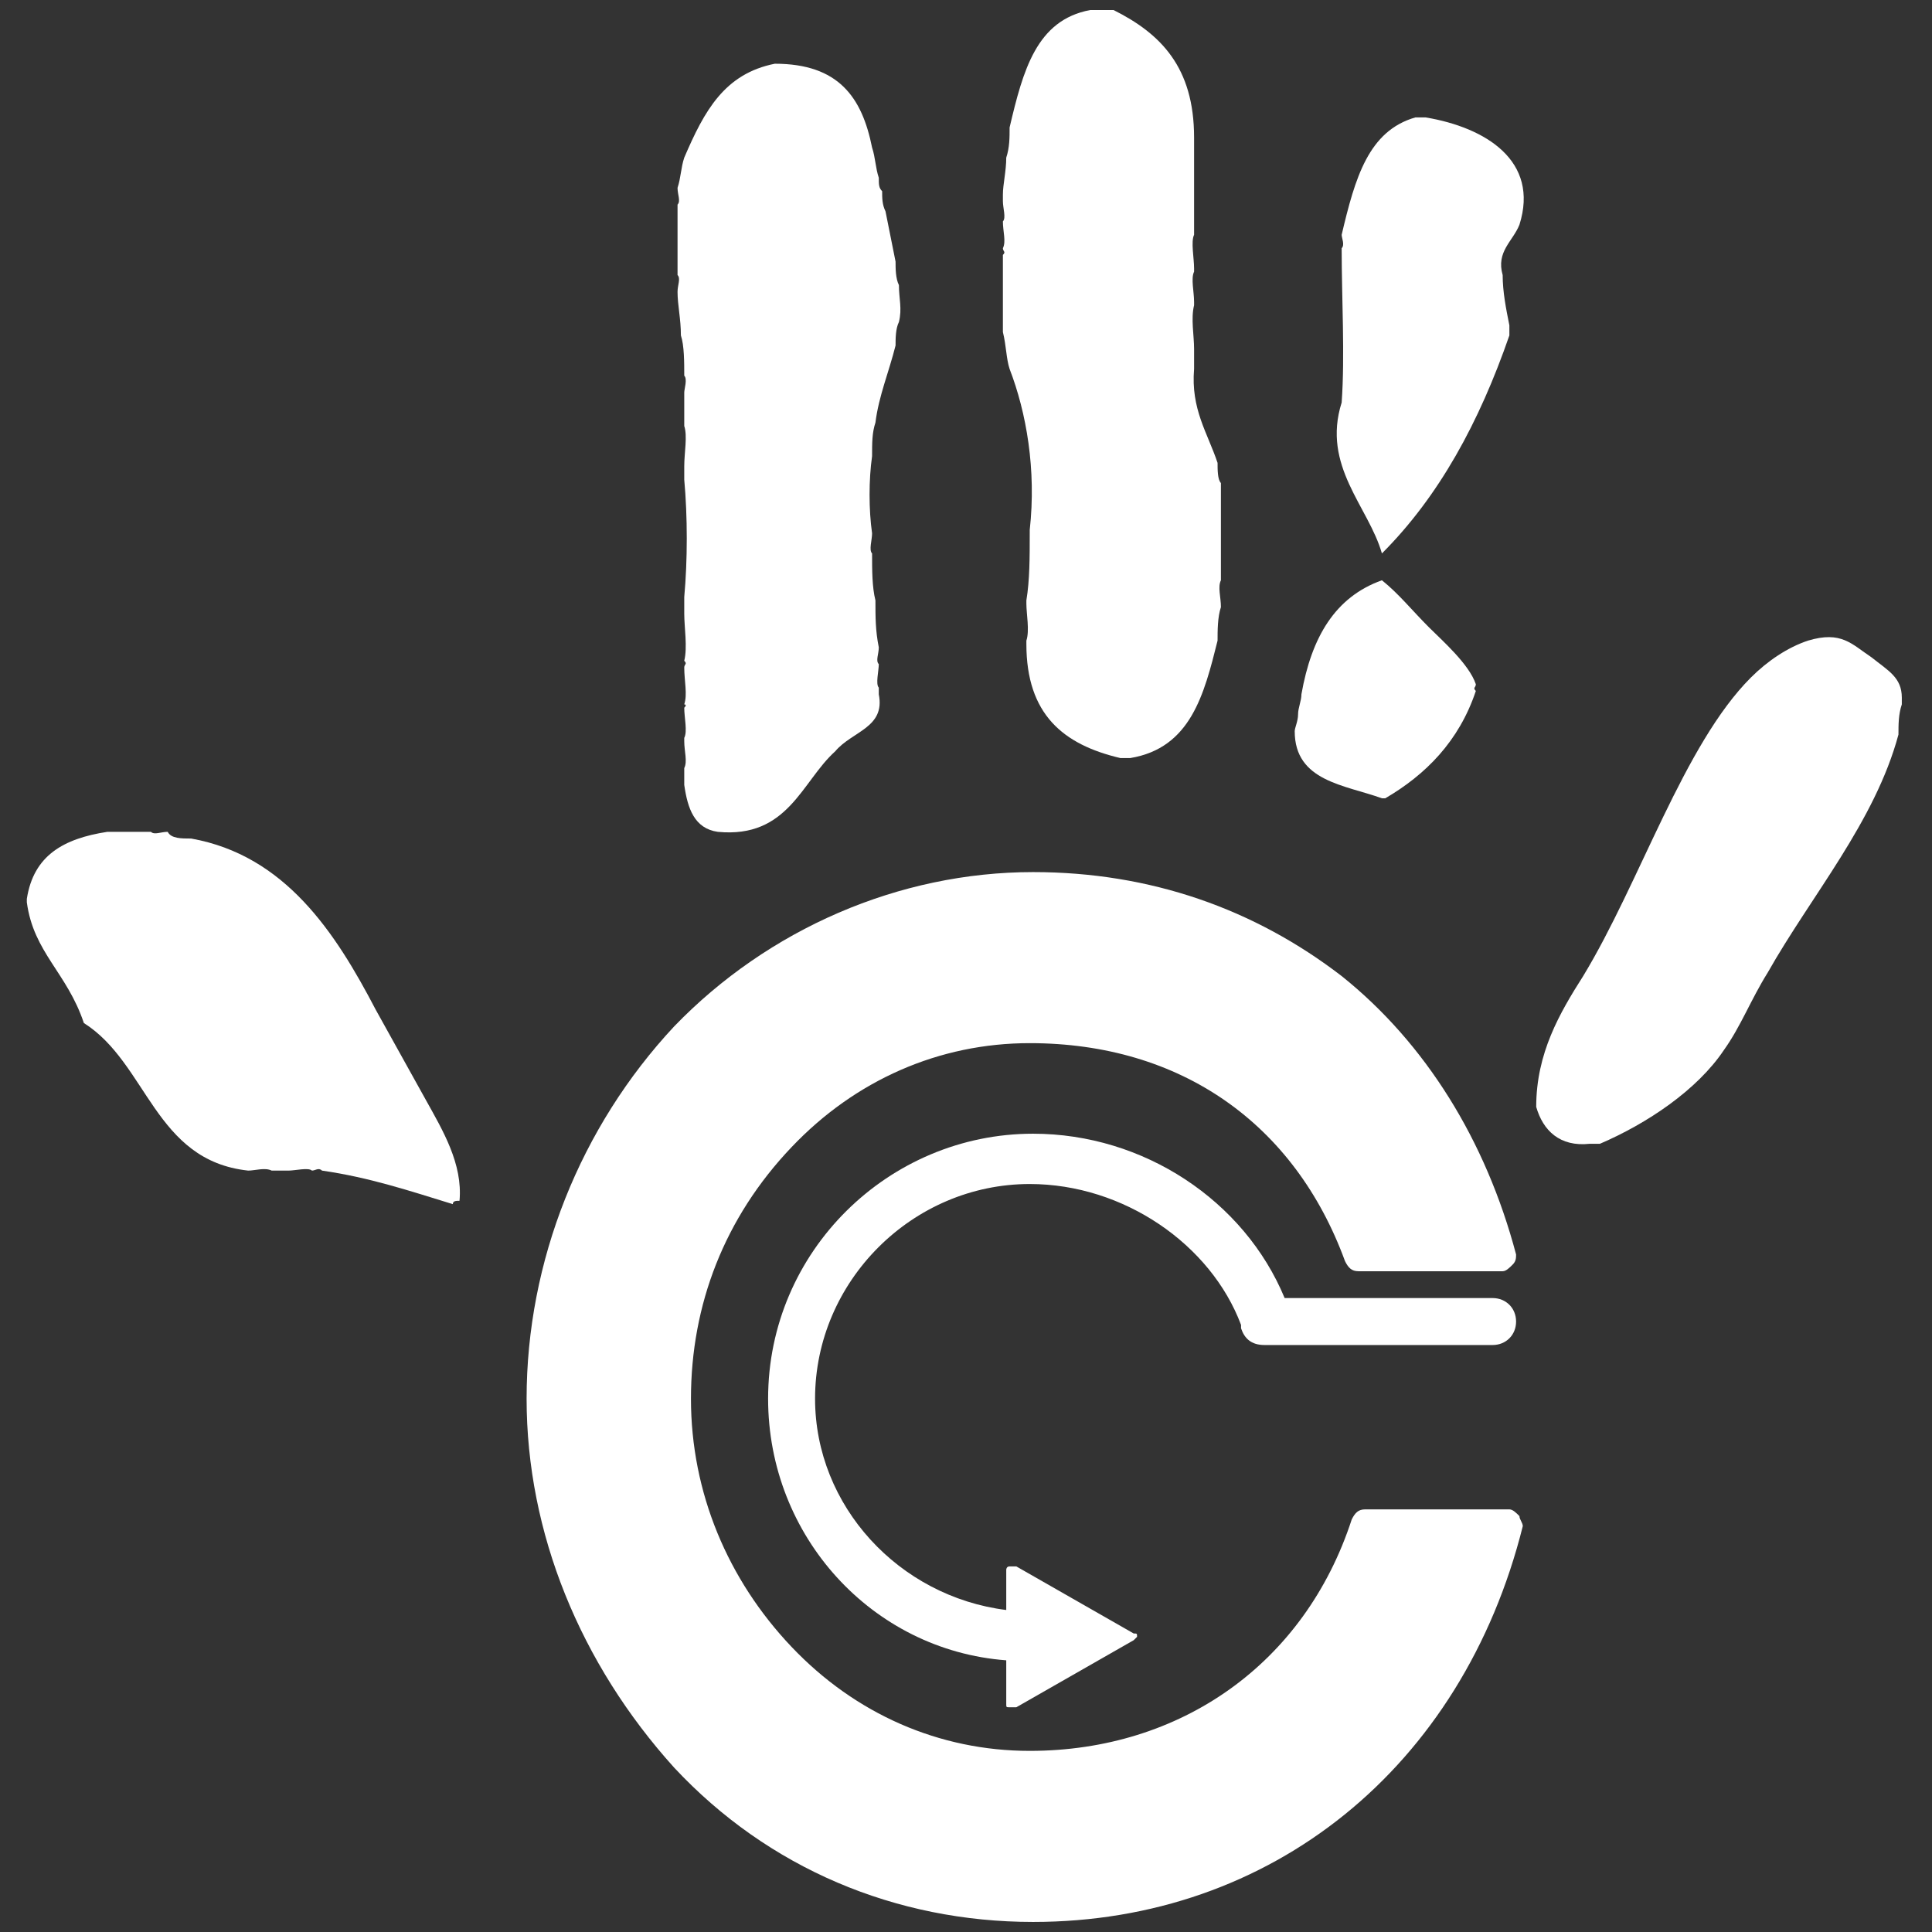
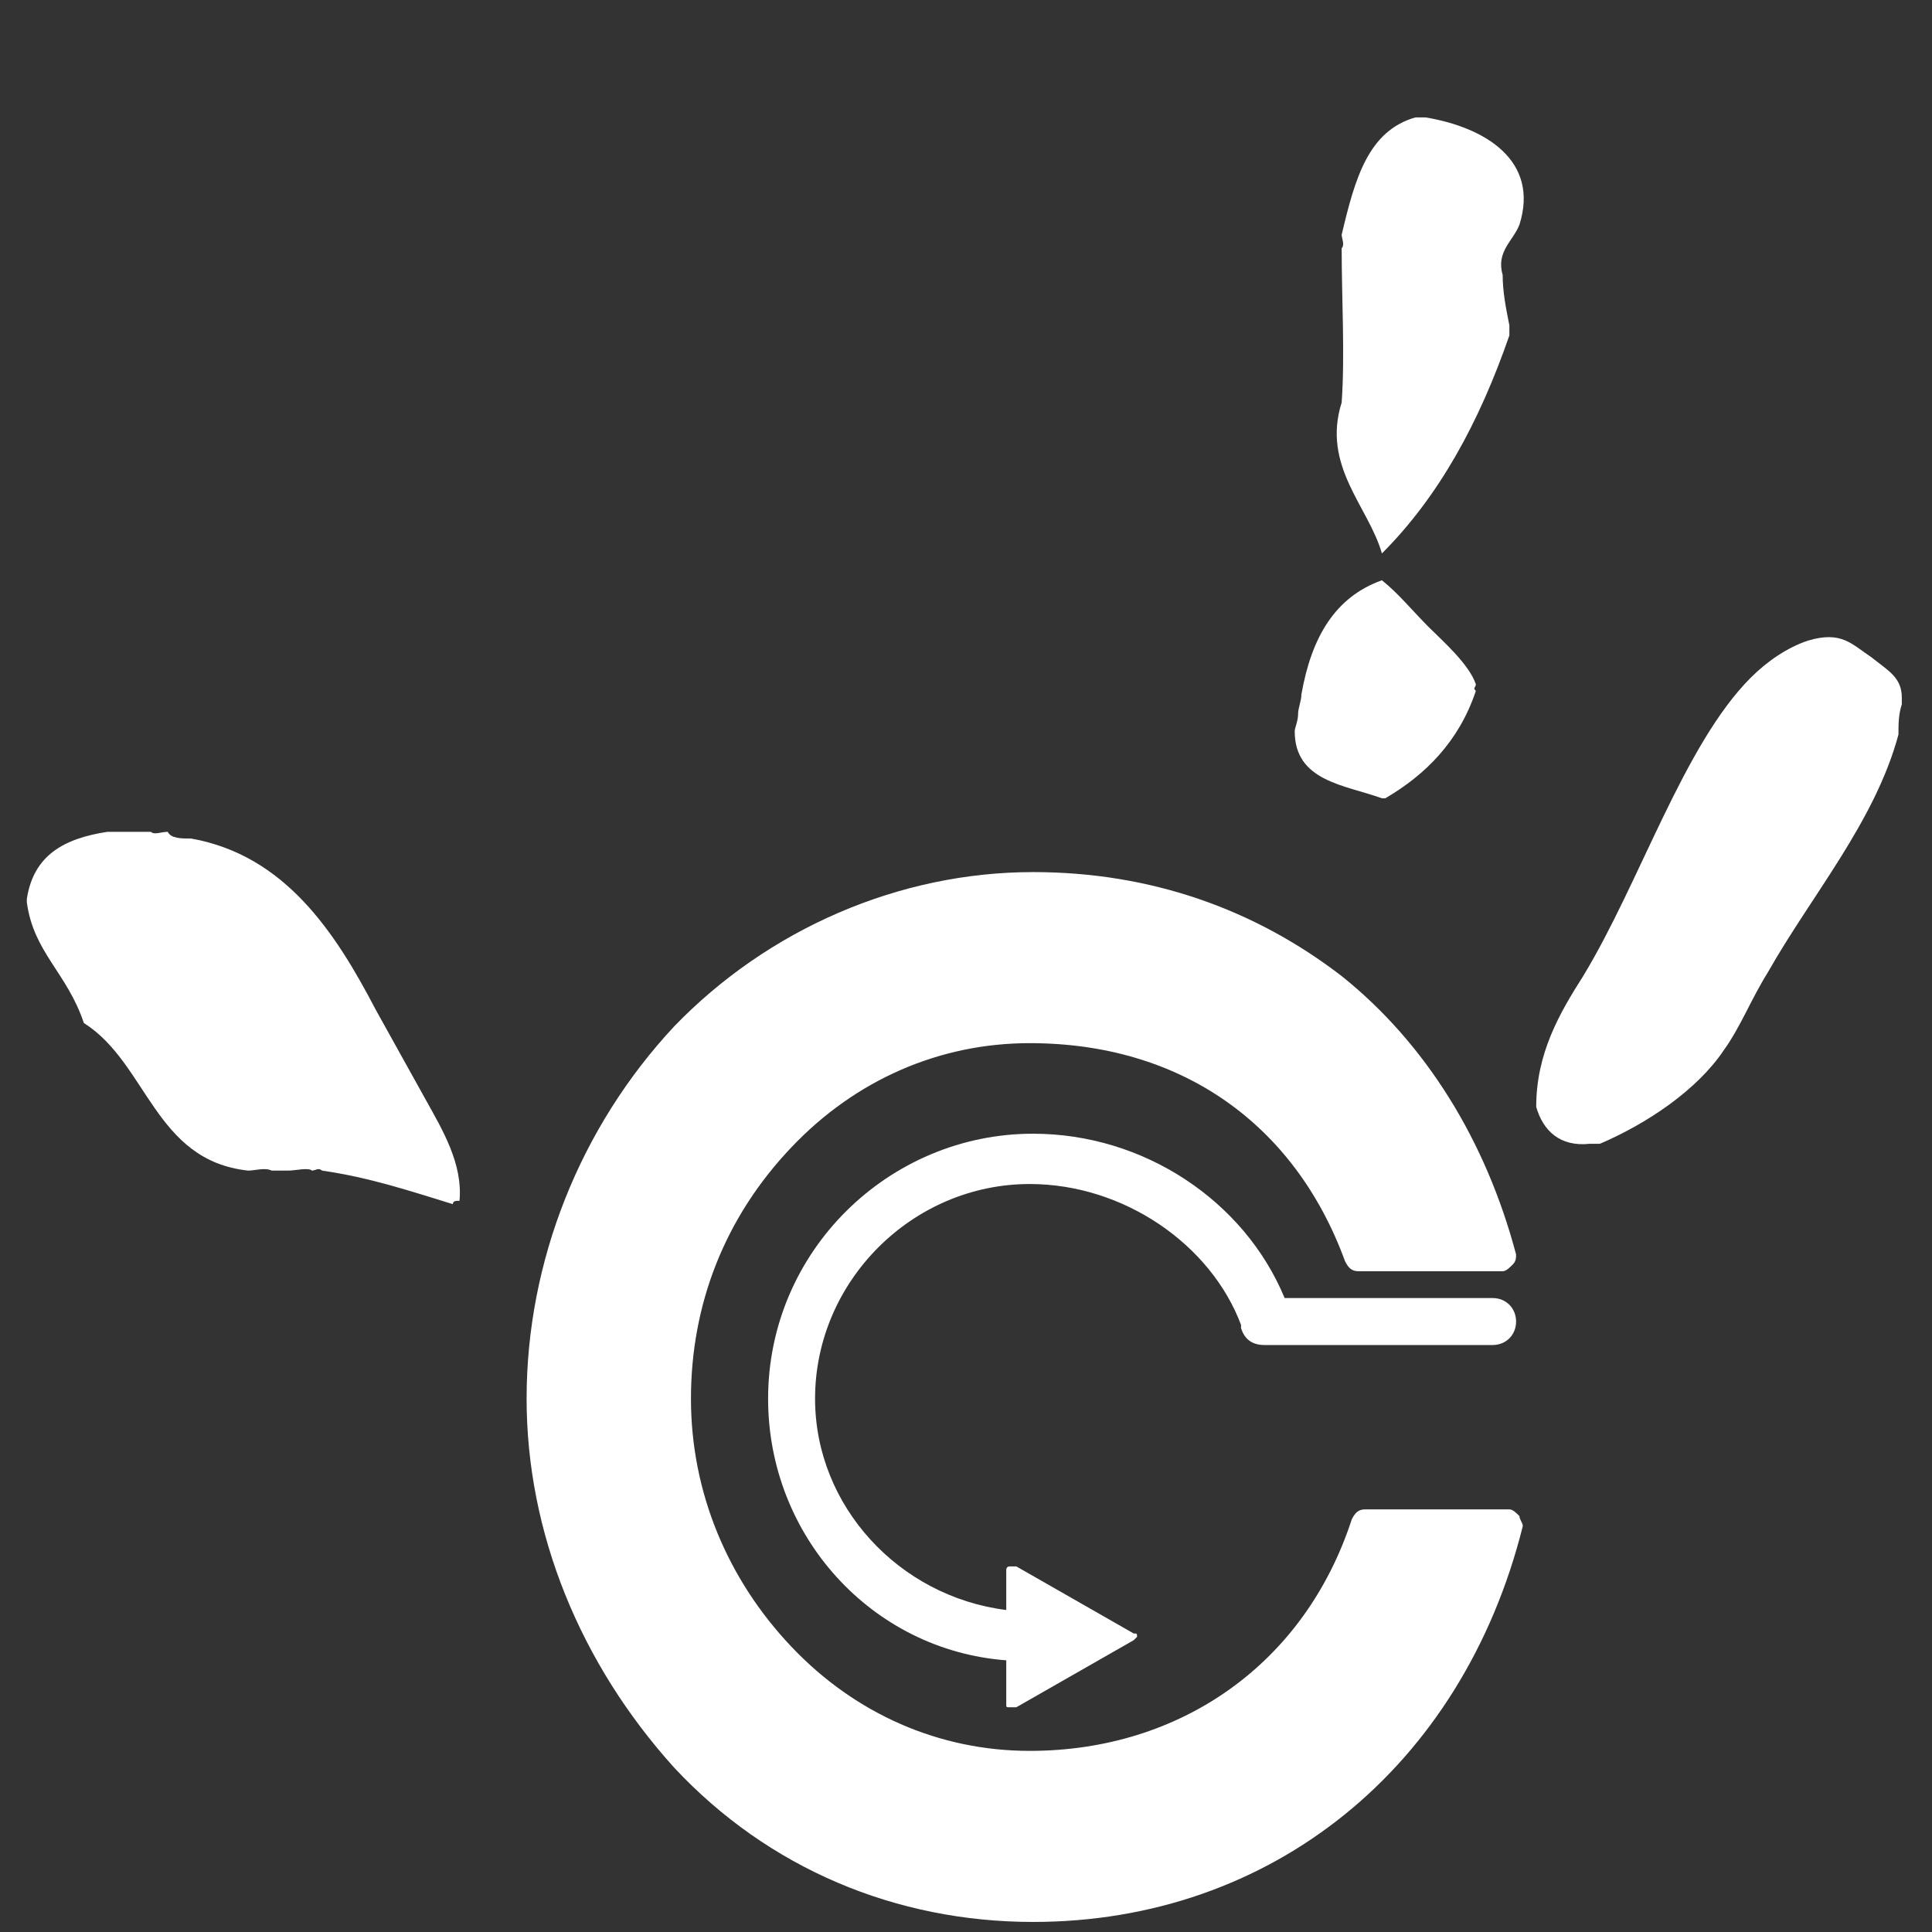
<svg xmlns="http://www.w3.org/2000/svg" version="1.1" id="Layer_1" x="0px" y="0px" viewBox="0 0 57.6 57.6" style="enable-background:new 0 0 57.6 57.6;" xml:space="preserve">
  <rect x="0" y="0" width="57.6" height="57.6" fill="#333333" stroke="none" />
  <style type="text/css">
	.st0{fill-rule:evenodd;clip-rule:evenodd;fill:#FFFFFF;}
	.st1{fill:#FFFFFF;}
</style>
  <g>
-     <path class="st0" d="M32.5,0.3h0.7c1.4,0.7,2.4,1.7,2.4,3.8v0.1v2.6V7c-0.1,0.2,0,0.7,0,1v0.1c-0.1,0.2,0,0.6,0,0.9v0.1   c-0.1,0.4,0,0.9,0,1.3v0.6c-0.1,1.2,0.4,1.9,0.7,2.8c0,0.2,0,0.5,0.1,0.6v2.1c0,0.1,0,0.5,0,0.8c-0.1,0.2,0,0.5,0,0.8v0   c-0.1,0.3-0.1,0.7-0.1,1v0c-0.4,1.6-0.8,3.2-2.6,3.5h-0.3c-1.7-0.4-2.8-1.3-2.8-3.4v-0.1c0.1-0.3,0-0.8,0-1.1v-0.1   c0.1-0.6,0.1-1.3,0.1-2v-0.1c0.2-1.8-0.1-3.5-0.6-4.8v0c-0.1-0.3-0.1-0.7-0.2-1.1V10V7.6c0.1-0.1,0-0.1,0-0.2c0.1-0.2,0-0.5,0-0.8   V6.6c0.1-0.1,0-0.4,0-0.6V5.8C29.9,5.5,30,5.1,30,4.7v0c0.1-0.3,0.1-0.6,0.1-0.9v0C30.5,2.1,30.9,0.6,32.5,0.3" />
-     <path class="st0" d="M23.1,1.9L23.1,1.9c1.9,0,2.6,1,2.9,2.5v0c0.1,0.3,0.1,0.6,0.2,0.9c0,0.2,0,0.3,0.1,0.4c0,0.2,0,0.4,0.1,0.6v0   c0.1,0.5,0.2,1,0.3,1.5v0c0,0.2,0,0.5,0.1,0.7v0c0,0.4,0.1,0.7,0,1.1v0c-0.1,0.2-0.1,0.5-0.1,0.7v0c-0.2,0.8-0.5,1.5-0.6,2.3v0   c-0.1,0.3-0.1,0.6-0.1,1v0c-0.1,0.7-0.1,1.6,0,2.3v0c0,0.2-0.1,0.5,0,0.6v0c0,0.5,0,1,0.1,1.4v0c0,0.5,0,0.9,0.1,1.4v0   c0,0.2-0.1,0.4,0,0.5v0c0,0.2-0.1,0.6,0,0.7v0.2c0.2,1-0.8,1.1-1.3,1.7c-1,0.9-1.4,2.6-3.5,2.4h0c-0.7-0.1-0.9-0.7-1-1.4v0V23v-0.1   c0.1-0.2,0-0.5,0-0.8V22c0.1-0.2,0-0.6,0-0.9c0.1-0.1,0-0.1,0-0.1c0.1-0.3,0-0.7,0-1.1c0-0.1,0.1-0.1,0-0.2c0.1-0.4,0-1,0-1.4v-0.5   c0.1-1.1,0.1-2.4,0-3.5c0-0.2,0-0.2,0-0.4c0-0.4,0.1-0.9,0-1.2v-0.1c0-0.1,0-0.7,0-0.9v0c0-0.1,0.1-0.4,0-0.5v0   c0-0.4,0-0.9-0.1-1.2v0c0-0.5-0.1-0.9-0.1-1.3v0c0-0.2,0.1-0.4,0-0.5V8V6.1c0.1-0.1,0-0.3,0-0.5c0.1-0.3,0.1-0.6,0.2-0.9v0   C21,3.3,21.6,2.2,23.1,1.9" />
    <path class="st0" d="M42.2,3.5c0.1,0,0.3,0,0.3,0c1.8,0.3,3.4,1.3,2.8,3.2c-0.2,0.5-0.7,0.8-0.5,1.5v0c0,0.5,0.1,1,0.2,1.5   c0,0.1,0,0.2,0,0.3c-0.9,2.6-2.1,4.8-3.8,6.5c-0.4-1.4-1.8-2.6-1.2-4.5v0c0.1-1.4,0-3.1,0-4.6v0c0.1-0.1,0-0.3,0-0.4v0   C40.4,5.3,40.8,3.9,42.2,3.5" />
    <path class="st0" d="M38.8,20.7c0.3-1.7,1-2.9,2.4-3.4c0.5,0.4,0.9,0.9,1.4,1.4c0.4,0.4,1.2,1.1,1.4,1.7c0,0.1-0.1,0.1,0,0.2   c-0.5,1.5-1.5,2.5-2.7,3.2h-0.1c-1.1-0.4-2.6-0.5-2.6-2c0-0.1,0.1-0.3,0.1-0.5C38.7,21.1,38.8,20.9,38.8,20.7L38.8,20.7z" />
    <path class="st0" d="M45.8,33c0-1.6,0.7-2.8,1.4-3.9c1.7-2.8,3-6.9,5-8.9c0.5-0.5,1.1-0.9,1.7-1.1c1-0.3,1.3,0.1,1.9,0.5   c0.5,0.4,0.9,0.6,0.9,1.2V21c-0.1,0.3-0.1,0.6-0.1,0.9v0c-0.7,2.6-2.6,4.8-3.9,7.1c-0.5,0.8-0.8,1.6-1.3,2.3   c-0.8,1.2-2.3,2.2-3.7,2.8c-0.1,0-0.2,0-0.3,0C46.5,34.2,46,33.7,45.8,33L45.8,33z" />
    <path class="st0" d="M3.2,24.8L3.2,24.8h1.3c0.1,0.1,0.3,0,0.5,0C5.1,25,5.4,25,5.7,25h0c2.8,0.5,4.3,2.8,5.5,5.1   c0.5,0.9,1,1.8,1.5,2.7c0.5,0.9,1.1,1.9,1,3c-0.1,0-0.2,0-0.2,0.1h0c-1.3-0.4-2.5-0.8-3.9-1c-0.1-0.1-0.2,0-0.3,0   c-0.1-0.1-0.5,0-0.7,0H8.1c-0.2-0.1-0.5,0-0.7,0h0c-2.8-0.3-3-3.2-4.9-4.4C2,29,1,28.4,0.8,26.9v-0.1C1,25.5,1.9,25,3.2,24.8" />
    <path class="st1" d="M45.3,45.2c-0.1-0.1-0.2-0.2-0.3-0.2h-4.3c-0.2,0-0.3,0.1-0.4,0.3c-1.4,4.3-5.1,6.9-9.6,6.9   c-2.7,0-5.2-1.1-7.1-3.1c-1.9-2-3-4.6-3-7.4c0-2.8,1-5.4,3-7.5c1.9-2,4.4-3.1,7.1-3.1c4.5,0,7.9,2.4,9.4,6.5   c0.1,0.2,0.2,0.3,0.4,0.3h4.3c0.1,0,0.2-0.1,0.3-0.2c0.1-0.1,0.1-0.2,0.1-0.3c-0.9-3.4-2.7-6.3-5.2-8.3c-2.6-2-5.7-3.1-9.2-3.1   c-4,0-7.9,1.7-10.7,4.6c-2.8,3-4.4,7-4.4,11.1c0,4,1.6,7.9,4.4,11c2.8,3,6.6,4.6,10.7,4.6c7.1,0,12.8-4.6,14.6-11.8   C45.4,45.4,45.3,45.3,45.3,45.2" />
    <path class="st1" d="M44.5,38.7h-6.2c-1.2-2.9-4.2-4.9-7.5-4.9c-4.3,0-7.9,3.5-7.9,7.9c0,4.1,3.1,7.5,7.1,7.8v1.3   c0,0.1,0,0.1,0.1,0.1c0,0,0.1,0,0.1,0c0,0,0.1,0,0.1,0l3.5-2c0,0,0.1-0.1,0.1-0.1c0-0.1,0-0.1-0.1-0.1l-3.5-2c-0.1,0-0.1,0-0.2,0   c-0.1,0-0.1,0.1-0.1,0.1V48c-3.2-0.4-5.7-3.1-5.7-6.3c0-3.5,2.9-6.4,6.4-6.4c2.8,0,5.4,1.8,6.3,4.2c0,0,0,0.1,0,0.1   c0.1,0.3,0.3,0.5,0.7,0.5h6.8c0.4,0,0.7-0.3,0.7-0.7C45.2,39,44.9,38.7,44.5,38.7" />
  </g>
</svg>